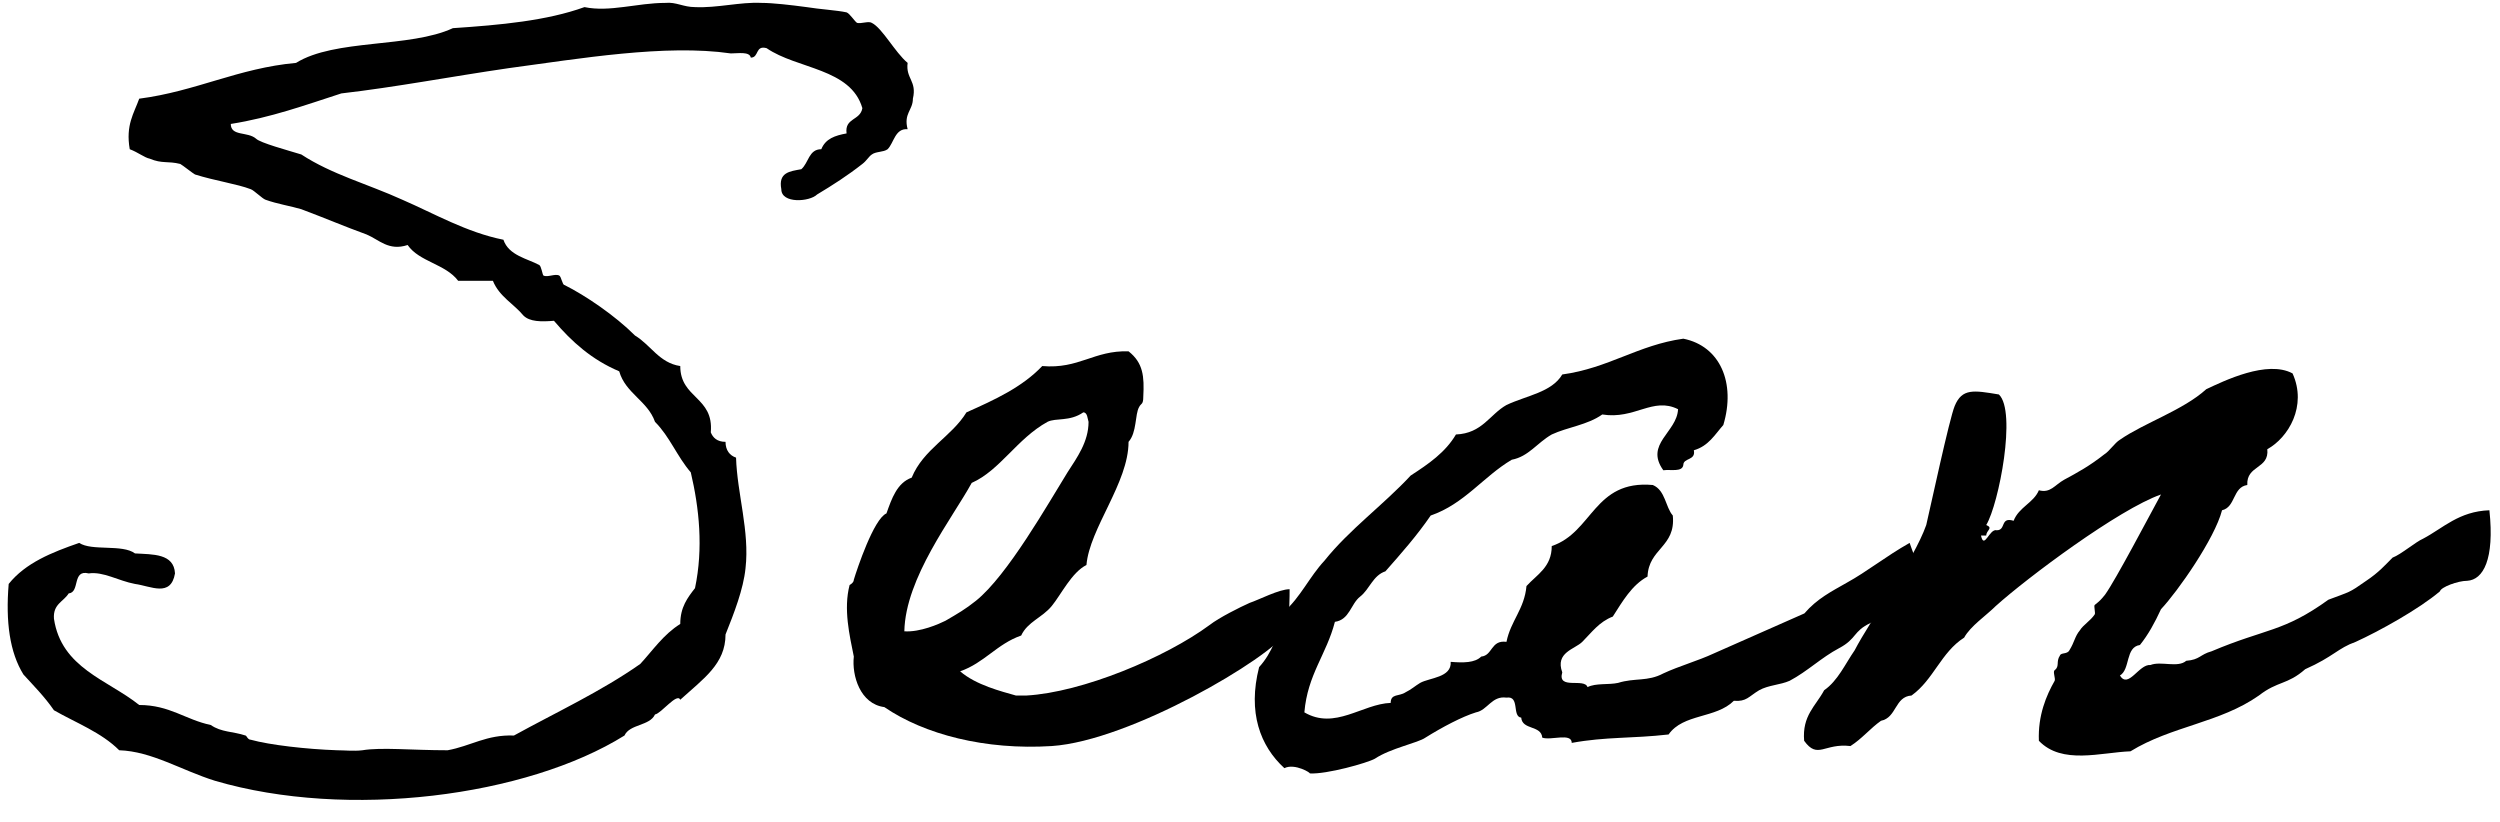
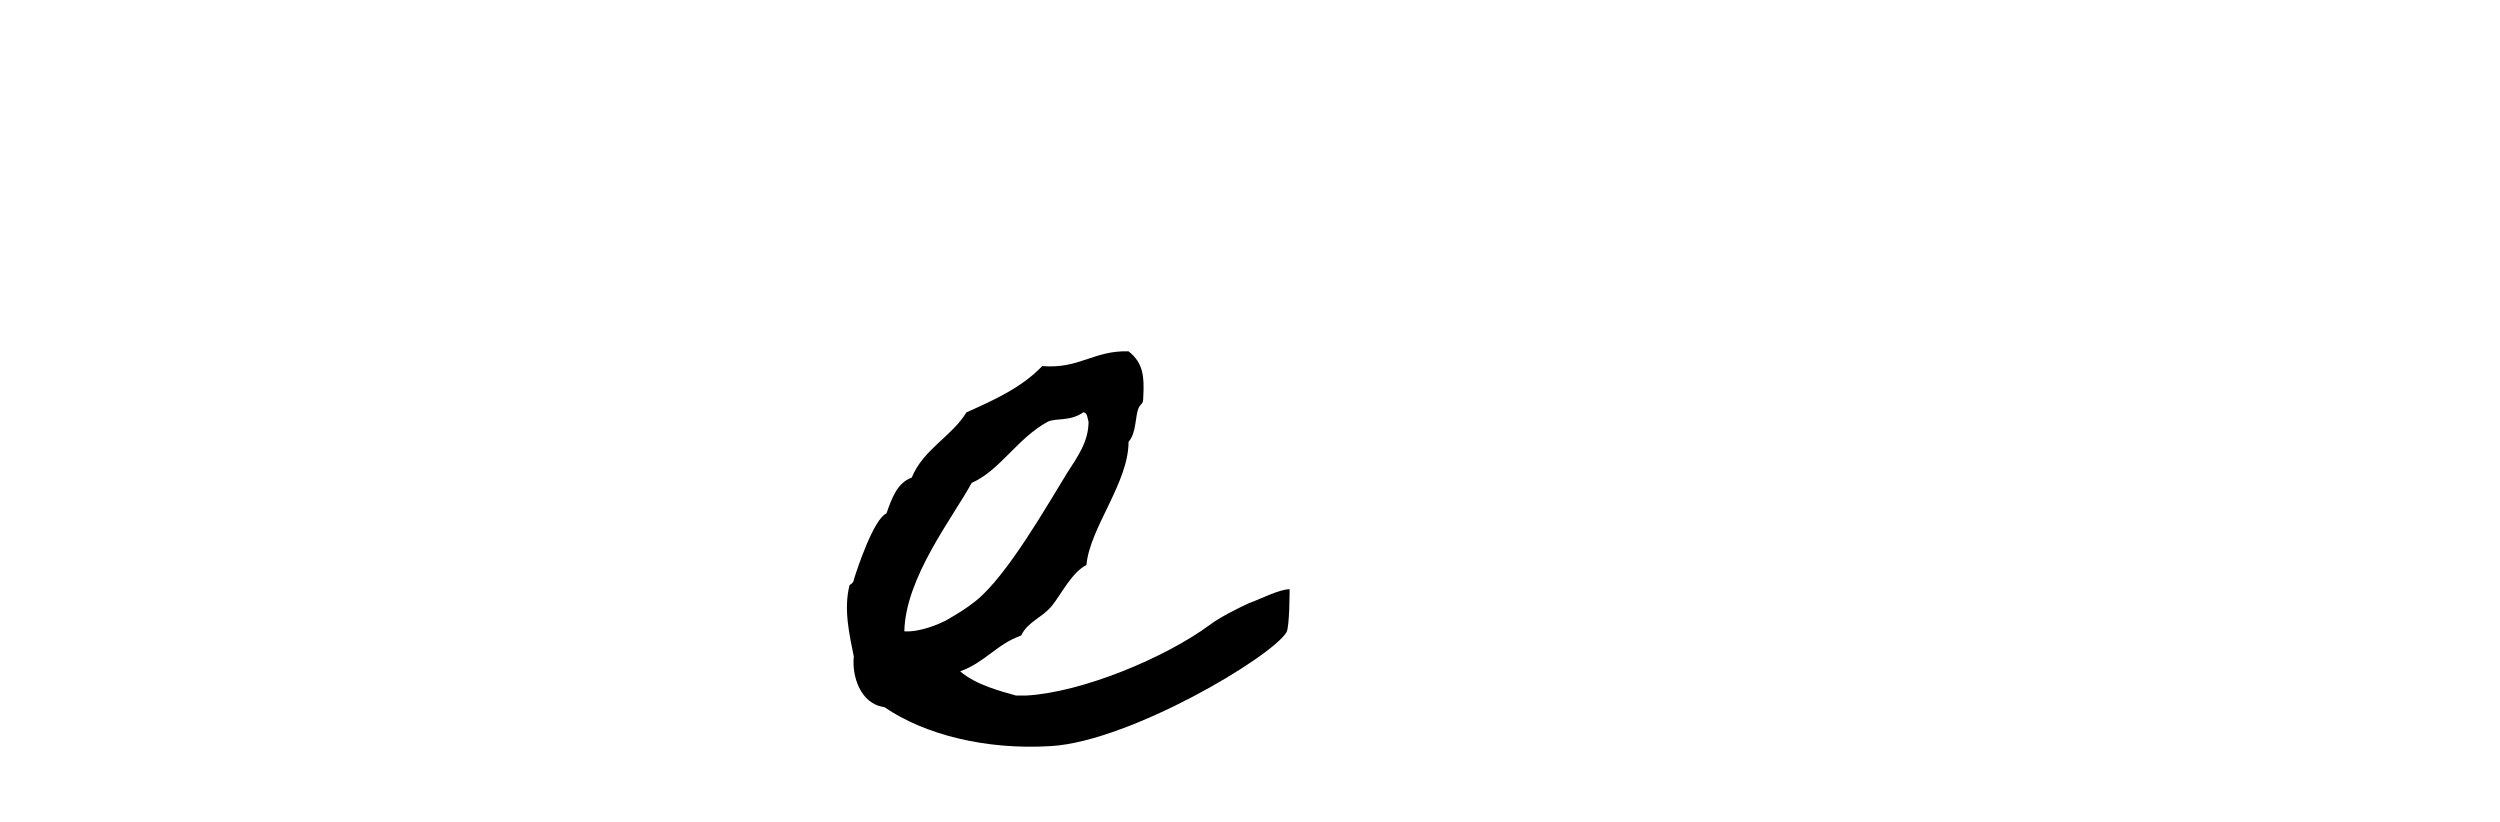
<svg xmlns="http://www.w3.org/2000/svg" width="76" height="25" viewBox="0 0 76 25" fill="none">
-   <path d="M74.174 17.976C73.534 18.52 72.318 19.192 71.614 19.512C71.07 19.704 70.942 19.96 70.078 20.344C69.534 20.824 69.246 20.696 68.67 21.144C67.486 21.976 66.014 22.072 64.766 22.84C63.87 22.872 62.686 23.256 61.982 22.52C61.95 21.752 62.206 21.144 62.462 20.696C62.494 20.632 62.398 20.408 62.462 20.376C62.622 20.248 62.494 20.12 62.622 19.928C62.654 19.832 62.846 19.896 62.91 19.768C63.07 19.512 63.07 19.352 63.23 19.16C63.326 19 63.55 18.872 63.678 18.68C63.71 18.648 63.646 18.424 63.678 18.392C63.838 18.264 63.87 18.232 63.998 18.072C64.318 17.624 65.31 15.736 65.694 15.032C64.414 15.48 61.63 17.56 60.67 18.424C60.382 18.712 59.902 19.032 59.71 19.384C59.006 19.832 58.782 20.664 58.11 21.144C57.598 21.176 57.662 21.816 57.182 21.912C56.862 22.136 56.606 22.456 56.254 22.68C55.454 22.584 55.262 23.096 54.846 22.52C54.782 21.752 55.198 21.464 55.454 20.984C55.87 20.696 56.094 20.184 56.382 19.768C56.862 18.84 58.174 17.048 58.558 15.96C58.686 15.416 59.262 12.728 59.422 12.344C59.646 11.8 59.998 11.864 60.766 11.992C61.31 12.504 60.766 15.32 60.382 15.96C60.606 16.056 60.382 16.12 60.382 16.28H60.222C60.318 16.728 60.478 16.056 60.702 16.12C60.99 16.12 60.798 15.704 61.214 15.832C61.374 15.416 61.822 15.288 61.982 14.904C62.334 15 62.462 14.744 62.75 14.584C63.166 14.36 63.518 14.168 63.966 13.816C64.126 13.72 64.286 13.464 64.446 13.368C65.182 12.856 66.366 12.472 67.07 11.832C67.614 11.576 68.926 10.936 69.694 11.352C70.142 12.344 69.566 13.304 68.926 13.656C68.99 14.264 68.286 14.136 68.318 14.744C67.87 14.808 67.966 15.416 67.55 15.512C67.326 16.376 66.206 17.976 65.694 18.52C65.502 18.936 65.31 19.288 65.054 19.608C64.606 19.672 64.766 20.344 64.446 20.536C64.702 20.952 65.022 20.184 65.374 20.216C65.694 20.088 66.206 20.312 66.462 20.088C66.878 20.056 66.878 19.896 67.23 19.8C68.894 19.096 69.406 19.224 70.782 18.232C71.454 17.976 71.39 18.04 71.934 17.656C72.318 17.4 72.51 17.176 72.734 16.952C72.99 16.856 73.438 16.472 73.662 16.376C74.27 16.056 74.75 15.544 75.678 15.512C75.838 17.016 75.486 17.624 75.006 17.656C74.718 17.656 74.206 17.848 74.174 17.976Z" fill="black" />
-   <path d="M58.053 16.504C58.053 16.504 58.437 17.624 58.533 17.592C57.989 17.88 57.381 18.68 56.869 18.936C56.325 19.192 56.453 19.416 55.909 19.704C55.365 19.992 54.949 20.408 54.405 20.696C54.117 20.824 53.765 20.824 53.477 20.984C53.157 21.176 53.093 21.336 52.709 21.304C52.165 21.848 51.173 21.688 50.725 22.328C49.605 22.456 48.837 22.392 47.781 22.584C47.781 22.264 47.141 22.52 46.885 22.424C46.853 22.04 46.277 22.2 46.245 21.816C45.957 21.784 46.213 21.144 45.797 21.208C45.349 21.144 45.221 21.592 44.869 21.656C44.453 21.784 43.845 22.104 43.333 22.424C43.109 22.584 42.277 22.744 41.797 23.064C41.573 23.192 40.325 23.544 39.813 23.512C39.877 23.512 39.365 23.192 39.045 23.352C38.309 22.68 37.925 21.656 38.277 20.28C38.661 19.864 38.885 19.256 39.045 18.584C39.525 18.168 39.813 17.528 40.261 17.048C41.029 16.088 42.053 15.352 42.885 14.456C43.429 14.104 43.941 13.752 44.261 13.208C45.061 13.176 45.285 12.6 45.797 12.312C46.405 12.024 47.173 11.928 47.493 11.384C48.901 11.192 49.797 10.488 51.173 10.296C52.293 10.52 52.773 11.64 52.389 12.92C52.133 13.208 51.941 13.56 51.493 13.688C51.557 14.008 51.173 13.912 51.173 14.136C51.141 14.36 50.789 14.264 50.565 14.296C49.989 13.496 50.981 13.144 51.013 12.44C50.245 12.056 49.701 12.76 48.709 12.6C48.261 12.92 47.653 12.984 47.173 13.208C46.725 13.464 46.469 13.88 45.957 13.976C45.093 14.488 44.517 15.32 43.493 15.672C43.077 16.28 42.597 16.824 42.117 17.368C41.733 17.496 41.637 17.912 41.349 18.136C41.061 18.36 41.029 18.84 40.581 18.904C40.325 19.896 39.749 20.504 39.653 21.656C40.581 22.2 41.413 21.4 42.277 21.368C42.277 21.08 42.533 21.176 42.725 21.048C42.917 20.952 43.013 20.856 43.173 20.76C43.461 20.6 44.133 20.6 44.101 20.12C44.485 20.152 44.837 20.152 45.029 19.96C45.381 19.928 45.317 19.448 45.797 19.512C45.925 18.872 46.341 18.52 46.405 17.816C46.725 17.464 47.173 17.24 47.173 16.6C48.421 16.184 48.453 14.584 50.245 14.744C50.629 14.904 50.629 15.416 50.853 15.672C50.949 16.632 50.117 16.664 50.085 17.528C49.605 17.784 49.317 18.296 49.029 18.744C48.613 18.904 48.389 19.224 48.101 19.512C47.877 19.736 47.269 19.832 47.493 20.44C47.333 20.984 48.165 20.6 48.261 20.888C48.517 20.76 48.901 20.824 49.189 20.76C49.701 20.6 50.085 20.728 50.565 20.472C51.045 20.248 51.621 20.088 52.101 19.864C53.029 19.448 53.925 19.064 54.853 18.648C55.237 18.2 55.685 17.976 56.133 17.72C56.773 17.368 57.317 16.92 58.053 16.504Z" fill="black" />
  <path d="M39.204 17.912C39.204 17.976 39.204 19.064 39.108 19.224C38.628 19.992 34.372 22.52 31.972 22.68C29.956 22.808 28.1 22.328 26.884 21.496C26.148 21.4 25.892 20.536 25.956 19.96C25.828 19.32 25.636 18.52 25.828 17.784C25.828 17.784 25.956 17.72 25.956 17.624C26.052 17.304 26.564 15.768 26.948 15.608C27.108 15.16 27.268 14.68 27.716 14.52C28.068 13.656 28.932 13.272 29.38 12.536C30.244 12.152 31.076 11.768 31.684 11.128C32.804 11.224 33.252 10.648 34.308 10.68C34.756 11.032 34.788 11.448 34.756 12.056C34.756 12.312 34.692 12.248 34.628 12.376C34.5 12.6 34.564 13.144 34.308 13.432C34.308 14.68 33.124 16.056 33.028 17.176C32.58 17.4 32.26 18.072 31.972 18.424C31.684 18.776 31.236 18.904 31.044 19.32C30.308 19.576 29.924 20.152 29.188 20.408C29.668 20.824 30.436 21.016 30.884 21.144H31.204C32.9 21.048 35.428 19.992 36.772 19C37.06 18.776 37.7 18.456 37.988 18.328C38.276 18.232 38.884 17.912 39.204 17.912ZM32.932 12.536C32.516 12.824 32.1 12.696 31.844 12.824C30.916 13.336 30.404 14.296 29.54 14.68C28.964 15.736 27.524 17.56 27.492 19.192C27.972 19.224 28.548 18.968 28.74 18.872C29.124 18.648 29.348 18.52 29.668 18.264C30.628 17.496 31.876 15.288 32.452 14.36C32.74 13.912 33.092 13.432 33.092 12.824C33.06 12.728 33.06 12.536 32.932 12.536Z" fill="black" />
-   <path d="M22.056 19.288C22.056 20.184 21.384 20.632 20.68 21.272C20.584 21.048 20.104 21.688 19.912 21.72C19.752 22.072 19.144 22.008 18.984 22.36C16.008 24.216 10.568 24.92 6.536 23.736C5.512 23.416 4.616 22.84 3.624 22.808C3.08 22.264 2.312 21.976 1.64 21.592C1.352 21.176 1.032 20.856 0.712 20.504C0.296 19.832 0.168 18.904 0.264 17.752C0.776 17.112 1.576 16.792 2.408 16.504C2.792 16.76 3.72 16.536 4.104 16.824C4.648 16.856 5.288 16.824 5.32 17.432C5.192 18.168 4.584 17.816 4.104 17.752C3.592 17.656 3.144 17.368 2.696 17.432C2.184 17.304 2.44 18.008 2.088 18.04C1.928 18.296 1.608 18.36 1.64 18.808C1.864 20.312 3.272 20.664 4.232 21.432C5.16 21.432 5.64 21.88 6.408 22.04C6.728 22.264 7.08 22.232 7.464 22.36C7.496 22.36 7.528 22.488 7.624 22.488C8.2 22.648 9.32 22.776 10.248 22.808C10.472 22.808 10.76 22.84 11.016 22.808C11.592 22.712 12.52 22.808 13.608 22.808C14.312 22.68 14.792 22.328 15.624 22.36C16.904 21.656 18.28 21.016 19.464 20.184C19.848 19.768 20.168 19.288 20.68 18.968C20.68 18.456 20.904 18.168 21.128 17.88C21.384 16.664 21.256 15.448 21 14.36C20.584 13.88 20.36 13.272 19.912 12.824C19.688 12.184 19.016 11.96 18.824 11.288C17.992 10.936 17.384 10.392 16.84 9.752C16.456 9.784 16.104 9.784 15.912 9.592C15.624 9.24 15.176 9.016 14.984 8.536H13.928C13.544 8.024 12.744 7.96 12.392 7.448C11.816 7.64 11.528 7.288 11.144 7.128C10.44 6.872 9.928 6.648 9.16 6.36C8.84 6.264 8.424 6.2 8.072 6.072C7.976 6.04 7.72 5.784 7.624 5.752C7.208 5.592 6.536 5.496 5.928 5.304C5.864 5.272 5.544 5.016 5.48 4.984C5.096 4.888 4.936 4.984 4.552 4.824C4.392 4.792 4.2 4.632 3.944 4.536C3.816 3.8 4.072 3.448 4.232 3C5.96 2.776 7.24 2.072 9 1.912C10.184 1.176 12.456 1.464 13.768 0.856C15.208 0.76 16.616 0.632 17.768 0.216C18.536 0.376 19.368 0.088 20.232 0.088C20.552 0.056 20.776 0.216 21.128 0.216C21.8 0.248 22.504 0.056 23.144 0.088C23.496 0.088 24.04 0.152 24.52 0.216C24.904 0.28 25.448 0.312 25.736 0.376C25.832 0.408 25.992 0.664 26.056 0.696C26.184 0.728 26.408 0.632 26.504 0.696C26.824 0.856 27.208 1.592 27.592 1.912C27.528 2.392 27.88 2.456 27.752 3C27.752 3.352 27.464 3.448 27.592 3.928C27.208 3.896 27.176 4.344 26.984 4.536C26.856 4.632 26.632 4.6 26.504 4.696C26.408 4.76 26.344 4.888 26.216 4.984C25.768 5.336 25.32 5.624 24.84 5.912C24.616 6.136 23.752 6.2 23.752 5.752C23.656 5.24 24.008 5.208 24.36 5.144C24.584 4.952 24.584 4.536 24.968 4.536C25.096 4.216 25.384 4.12 25.736 4.056C25.672 3.576 26.152 3.672 26.216 3.288C25.864 2.072 24.232 2.104 23.304 1.464C22.952 1.368 23.08 1.752 22.824 1.752C22.792 1.56 22.44 1.624 22.216 1.624C20.232 1.336 17.608 1.784 15.464 2.072C13.704 2.328 12.04 2.648 10.376 2.84C9.288 3.192 8.232 3.576 7.016 3.768C7.016 4.152 7.528 3.992 7.784 4.216C7.912 4.344 8.744 4.568 9.16 4.696C10.088 5.304 11.176 5.592 12.232 6.072C13.192 6.488 14.184 7.064 15.304 7.288C15.464 7.768 16.04 7.864 16.392 8.056C16.456 8.088 16.488 8.344 16.52 8.376C16.648 8.44 16.872 8.312 17 8.376C17.064 8.408 17.096 8.664 17.16 8.664C17.8 8.984 18.696 9.592 19.304 10.2C19.784 10.488 20.04 11.032 20.68 11.128C20.68 12.12 21.704 12.056 21.608 13.144C21.672 13.304 21.8 13.432 22.056 13.432C22.056 13.688 22.184 13.848 22.376 13.912C22.408 15 22.792 16.152 22.664 17.272C22.6 17.912 22.312 18.648 22.056 19.288Z" fill="black" />
</svg>